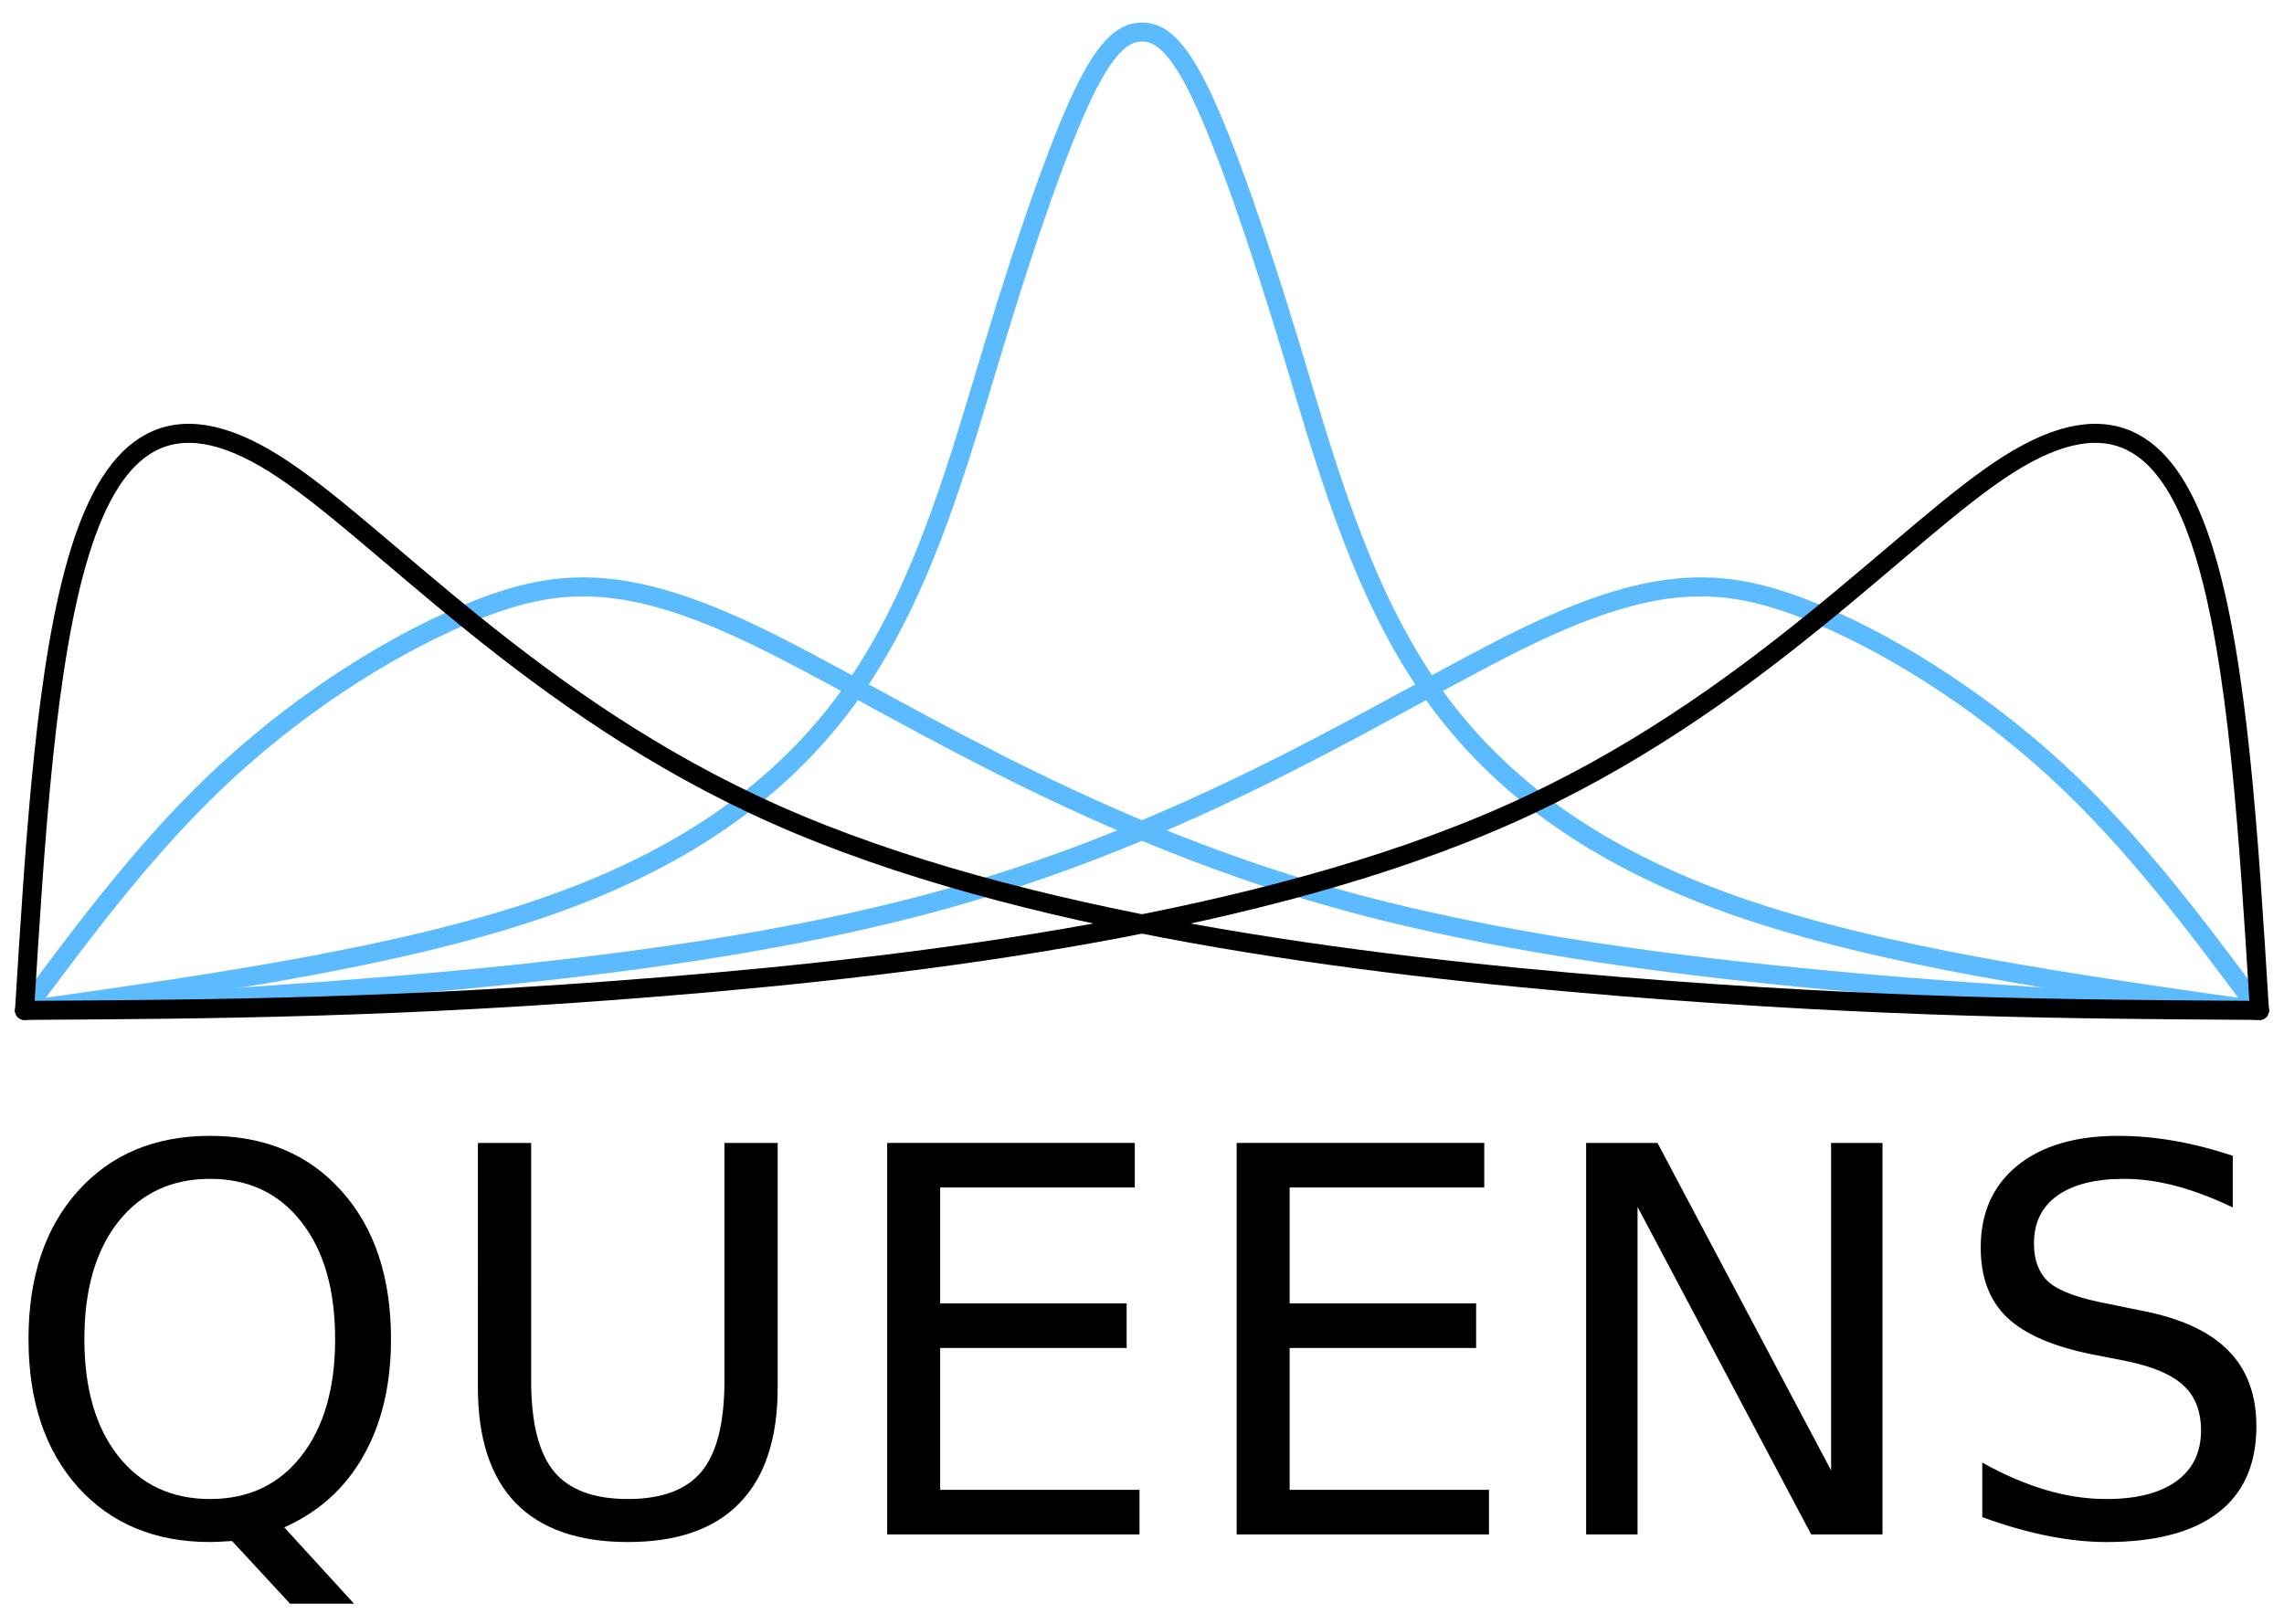
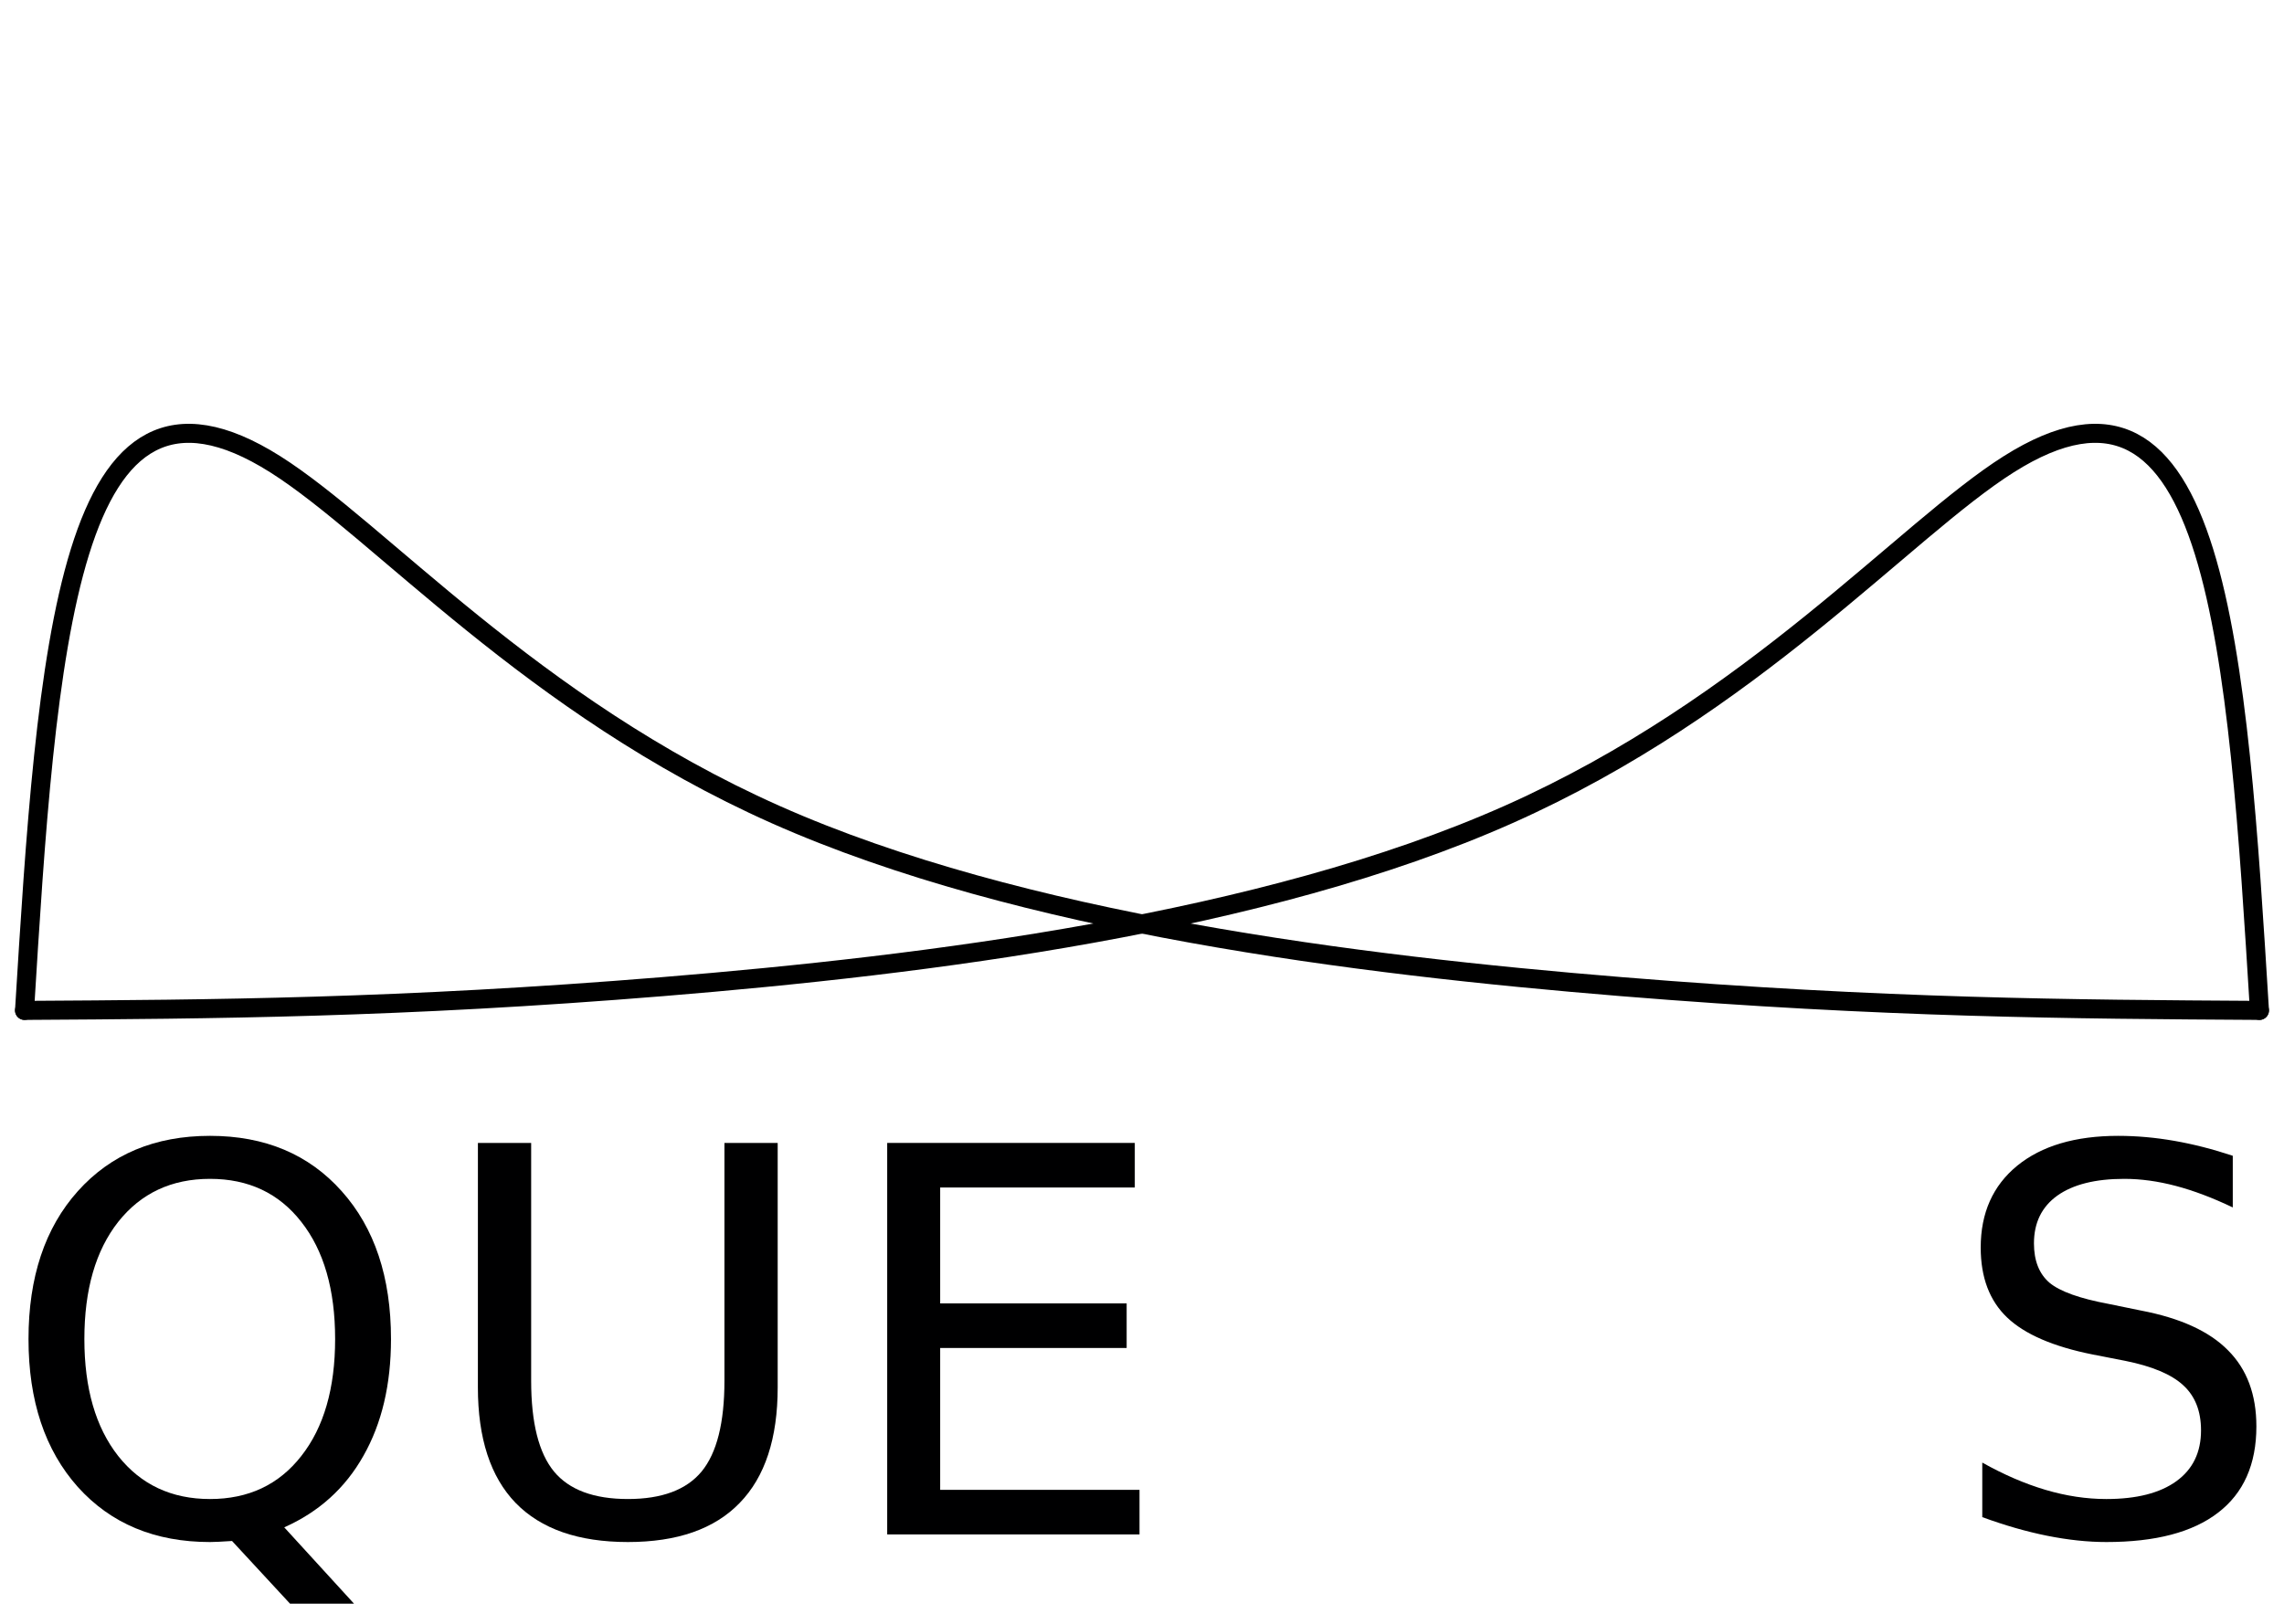
<svg xmlns="http://www.w3.org/2000/svg" xmlns:ns1="http://sodipodi.sourceforge.net/DTD/sodipodi-0.dtd" xmlns:ns2="http://www.inkscape.org/namespaces/inkscape" width="180mm" height="128mm" viewBox="0 0 180 128" version="1.1" id="svg8" ns1:docname="queens_logo_day.svg" ns2:version="0.92.5 (2060ec1f9f, 2020-04-08)">
  <defs id="defs2">
    <ns2:path-effect effect="bspline" id="path-effect838" is_visible="true" weight="33.333" steps="2" helper_size="0" apply_no_weight="true" apply_with_weight="true" only_selected="false" />
    <ns2:path-effect effect="bspline" id="path-effect834" is_visible="true" weight="33.333" steps="2" helper_size="0" apply_no_weight="true" apply_with_weight="true" only_selected="false" />
    <ns2:path-effect effect="bspline" id="path-effect830" is_visible="true" weight="33.333" steps="2" helper_size="0" apply_no_weight="true" apply_with_weight="true" only_selected="false" />
    <ns2:path-effect effect="bspline" id="path-effect838-3" is_visible="true" weight="33.333" steps="2" helper_size="0" apply_no_weight="true" apply_with_weight="true" only_selected="false" />
    <ns2:path-effect effect="bspline" id="path-effect834-7" is_visible="true" weight="33.333" steps="2" helper_size="0" apply_no_weight="true" apply_with_weight="true" only_selected="false" />
    <ns2:path-effect effect="bspline" id="path-effect830-5" is_visible="true" weight="33.333" steps="2" helper_size="0" apply_no_weight="true" apply_with_weight="true" only_selected="false" />
    <ns2:path-effect effect="bspline" id="path-effect838-3-6" is_visible="true" weight="33.333" steps="2" helper_size="0" apply_no_weight="true" apply_with_weight="true" only_selected="false" />
    <ns2:path-effect effect="bspline" id="path-effect838-3-9" is_visible="true" weight="33.333" steps="2" helper_size="0" apply_no_weight="true" apply_with_weight="true" only_selected="false" />
    <ns2:path-effect effect="bspline" id="path-effect838-3-0" is_visible="true" weight="33.333" steps="2" helper_size="0" apply_no_weight="true" apply_with_weight="true" only_selected="false" />
    <ns2:path-effect effect="bspline" id="path-effect838-3-3" is_visible="true" weight="33.333" steps="2" helper_size="0" apply_no_weight="true" apply_with_weight="true" only_selected="false" />
    <ns2:path-effect effect="bspline" id="path-effect834-0" is_visible="true" weight="33.333" steps="2" helper_size="0" apply_no_weight="true" apply_with_weight="true" only_selected="false" />
    <ns2:path-effect effect="bspline" id="path-effect834-0-2" is_visible="true" weight="33.333" steps="2" helper_size="0" apply_no_weight="true" apply_with_weight="true" only_selected="false" />
    <ns2:path-effect effect="bspline" id="path-effect830-1" is_visible="true" weight="33.333" steps="2" helper_size="0" apply_no_weight="true" apply_with_weight="true" only_selected="false" />
    <ns2:path-effect effect="bspline" id="path-effect830-7" is_visible="true" weight="33.333" steps="2" helper_size="0" apply_no_weight="true" apply_with_weight="true" only_selected="false" />
    <ns2:path-effect effect="bspline" id="path-effect830-1-9" is_visible="true" weight="33.333" steps="2" helper_size="0" apply_no_weight="true" apply_with_weight="true" only_selected="false" />
    <ns2:path-effect effect="bspline" id="path-effect838-3-3-2" is_visible="true" weight="33.333" steps="2" helper_size="0" apply_no_weight="true" apply_with_weight="true" only_selected="false" />
    <ns2:path-effect effect="bspline" id="path-effect834-02" is_visible="true" weight="33.333" steps="2" helper_size="0" apply_no_weight="true" apply_with_weight="true" only_selected="false" />
    <ns2:path-effect effect="bspline" id="path-effect834-0-2-3" is_visible="true" weight="33.333" steps="2" helper_size="0" apply_no_weight="true" apply_with_weight="true" only_selected="false" />
    <ns2:path-effect effect="bspline" id="path-effect830-3" is_visible="true" weight="33.333" steps="2" helper_size="0" apply_no_weight="true" apply_with_weight="true" only_selected="false" />
    <ns2:path-effect effect="bspline" id="path-effect830-1-6" is_visible="true" weight="33.333" steps="2" helper_size="0" apply_no_weight="true" apply_with_weight="true" only_selected="false" />
  </defs>
  <ns1:namedview id="base" pagecolor="#ffffff" bordercolor="#666666" borderopacity="1.0" ns2:pageopacity="0.0" ns2:pageshadow="2" ns2:zoom="1.4" ns2:cx="294.86451" ns2:cy="182.00568" ns2:document-units="mm" ns2:current-layer="text1228" showgrid="false" ns2:window-width="1848" ns2:window-height="1016" ns2:window-x="72" ns2:window-y="27" ns2:window-maximized="1" />
  <g ns2:label="Layer 1" ns2:groupmode="layer" id="layer1" transform="translate(0,-169)">
    <g id="g1045" transform="translate(-217.434,213.51)">
-       <path ns1:nodetypes="ccccccccccc" ns2:connector-curvature="0" d="m 17.907,172.72 c 14.904,-2.112 29.808,-4.224 41.208,-8.208 11.399,-3.984 19.294,-9.839 24.582,-17.725 5.288,-7.886 7.97,-17.803 10.577,-26.404 2.607,-8.601 5.139,-15.885 7.076,-19.922 1.938,-4.038 3.332,-4.859 4.623,-4.859 1.29,1.12e-4 2.685,0.822 4.623,4.859 1.937,4.038 4.469,11.322 7.076,19.922 2.607,8.601 5.289,18.518 10.577,26.404 5.288,7.886 13.182,13.741 24.582,17.725 11.399,3.984 26.303,6.096 41.208,8.208" ns2:original-d="m 17.907061,172.71965 c 14.90436,-2.11232 29.80846,-4.22438 44.71229,-6.33618 7.8946,-5.85541 15.78914,-11.71071 23.683,-17.56544 2.68213,-9.91687 5.36406,-19.83374 8.0458,-29.75059 2.532359,-7.28476 5.064246,-14.56866 7.596089,-21.852934 1.34302,-0.79135 2.73778,-1.613081 4.02814,-2.373185 1.29087,0.760104 2.68567,1.581852 4.02813,2.373185 2.53232,7.284114 5.06421,14.568034 7.59609,21.852934 2.68174,9.91685 5.36367,19.83372 8.0458,29.75059 7.89386,5.85473 15.7884,11.71003 23.683,17.56544 14.90383,2.1118 29.80793,4.22386 44.71229,6.33618" ns2:path-effect="#path-effect838-3-3" style="fill:none;stroke:#5cbbfe;stroke-width:1.5;stroke-linecap:round;stroke-linejoin:miter;stroke-miterlimit:4;stroke-dasharray:none;stroke-dashoffset:0;stroke-opacity:1" transform="matrix(-1,0,0,1,413.406,-137.583)" id="path836-6-6" />
      <g id="g1039">
-         <path style="fill:none;stroke:#5cbbfe;stroke-width:1.5;stroke-linecap:round;stroke-linejoin:miter;stroke-miterlimit:4;stroke-dasharray:none;stroke-opacity:1" d="m 17.907,172.72 c 4.922,-6.623 9.887,-13.303 16.058,-18.962 6.171,-5.659 13.482,-10.248 19.805,-12.697 6.323,-2.449 11.63,-2.742 21.759,2.126 10.13,4.868 25.083,14.896 45.638,20.678 20.555,5.782 46.712,7.319 72.869,8.855" id="path832" ns2:connector-curvature="0" ns2:path-effect="#path-effect834" ns2:original-d="m 17.907059,172.71966 c 4.921936,-6.62252 9.886989,-13.30315 14.859939,-19.9945 7.369748,-4.62605 14.680817,-9.21516 22.019979,-13.82181 5.306343,-0.29248 10.613241,-0.58475 15.919465,-0.87673 14.953523,10.02756 29.906788,20.0554 44.859778,30.0835 26.15741,1.53625 52.31458,3.07276 78.47147,4.60954" ns1:nodetypes="cccccc" transform="translate(201.461,-137.583)" />
-         <path style="fill:none;stroke:#5cbbfe;stroke-width:1.5;stroke-linecap:round;stroke-linejoin:miter;stroke-miterlimit:4;stroke-dasharray:none;stroke-opacity:1" d="m 17.907,172.72 c 4.922,-6.623 9.887,-13.303 16.058,-18.962 6.171,-5.659 13.482,-10.248 19.805,-12.697 6.323,-2.449 11.63,-2.742 21.759,2.126 10.13,4.868 25.083,14.896 45.638,20.678 20.555,5.782 46.712,7.319 72.869,8.855" id="path832-6-6" ns2:connector-curvature="0" ns2:path-effect="#path-effect834-0-2" ns2:original-d="m 17.907059,172.71966 c 4.921936,-6.62252 9.886989,-13.30315 14.859939,-19.9945 7.369748,-4.62605 14.680817,-9.21516 22.019979,-13.82181 5.306343,-0.29248 10.613241,-0.58475 15.919465,-0.87673 14.953523,10.02756 29.906788,20.0554 44.859778,30.0835 26.15741,1.53625 52.31458,3.07276 78.47147,4.60954" ns1:nodetypes="cccccc" transform="matrix(-1,0,0,1,413.406,-137.583)" />
-       </g>
+         </g>
    </g>
    <g id="g1035" transform="translate(-217.434,213.51)" style="stroke:#000000;stroke-opacity:1">
      <path transform="translate(201.461,-137.583)" ns1:nodetypes="cccccc" ns2:original-d="m 17.907059,172.71966 c 0,0 1.693034,-27.53004 2.53906,-41.29313 4.498975,-3.47452 8.998346,-6.94928 13.497112,-10.42352 11.938285,13.85319 23.876357,27.7067 35.814116,41.56041 26.638093,3.29606 53.232093,6.58696 79.913593,9.88898 14.81355,0.089 29.5781,0.17791 44.36675,0.26726" ns2:path-effect="#path-effect830" ns2:connector-curvature="0" id="path828" d="m 17.907,172.72 c 0.846,-13.764 1.693,-27.53 4.365,-36.149 2.673,-8.619 7.172,-12.094 15.39,-6.904 8.218,5.19 20.156,19.043 39.444,27.618 19.288,8.575 45.882,11.866 66.63,13.561 20.748,1.695 35.512,1.784 50.301,1.874" style="fill:none;stroke:#000000;stroke-width:1.5;stroke-linecap:round;stroke-linejoin:miter;stroke-miterlimit:4;stroke-dasharray:none;stroke-opacity:1" />
      <path transform="matrix(-1,0,0,1,413.406,-137.583)" ns1:nodetypes="cccccc" ns2:original-d="m 17.907059,172.71966 c 0,0 1.693034,-27.53004 2.53906,-41.29313 4.498975,-3.47452 8.998346,-6.94928 13.497112,-10.42352 11.938285,13.85319 23.876357,27.7067 35.814116,41.56041 26.638093,3.29606 53.232093,6.58696 79.913593,9.88898 14.81355,0.089 29.5781,0.17791 44.36675,0.26726" ns2:path-effect="#path-effect830-1" ns2:connector-curvature="0" id="path828-8" d="m 17.907,172.72 c 0.846,-13.764 1.693,-27.53 4.365,-36.149 2.673,-8.619 7.172,-12.094 15.39,-6.904 8.218,5.19 20.156,19.043 39.444,27.618 19.288,8.575 45.882,11.866 66.63,13.561 20.748,1.695 35.512,1.784 50.301,1.874" style="fill:none;stroke:#000000;stroke-width:1.5;stroke-linecap:round;stroke-linejoin:miter;stroke-miterlimit:4;stroke-dasharray:none;stroke-opacity:1" />
    </g>
    <g aria-label="QUEENS" style="font-style:normal;font-weight:normal;font-size:43.392px;line-height:1.25;font-family:sans-serif;letter-spacing:0px;word-spacing:0px;fill:#000001;fill-opacity:1;stroke:none;stroke-width:0.265;stroke-opacity:1" id="text1228">
      <path d="m 16.551,261.926 q -4.548,0 -7.235,3.39 -2.667,3.39 -2.667,9.24 0,5.829 2.667,9.219 2.687,3.39 7.235,3.39 4.548,0 7.193,-3.39 2.667,-3.39 2.667,-9.219 0,-5.85 -2.667,-9.24 -2.646,-3.39 -7.193,-3.39 z m 5.85,27.471 5.498,6.015 h -5.044 l -4.568,-4.94 q -0.682,0.041 -1.054,0.062 -0.351,0.021 -0.682,0.021 -6.511,0 -10.418,-4.341 -3.886,-4.361 -3.886,-11.658 0,-7.317 3.886,-11.658 3.907,-4.362 10.418,-4.362 6.491,0 10.377,4.362 3.886,4.341 3.886,11.658 0,5.374 -2.17,9.198 -2.15,3.824 -6.243,5.643 z" style="font-size:42.333px;letter-spacing:0.794px;fill:#000001;fill-opacity:1;stroke:none;stroke-width:0.265;stroke-opacity:1" id="path842" />
      <path d="m 37.664,259.094 h 4.196 v 18.748 q 0,4.961 1.798,7.152 1.798,2.17 5.829,2.17 4.01,0 5.808,-2.17 1.798,-2.191 1.798,-7.152 v -18.748 h 4.196 v 19.265 q 0,6.036 -2.997,9.116 -2.977,3.08 -8.806,3.08 -5.85,0 -8.847,-3.08 -2.977,-3.08 -2.977,-9.116 z" style="font-size:42.333px;letter-spacing:0.794px;fill:#000001;fill-opacity:1;stroke:none;stroke-width:0.265;stroke-opacity:1" id="path844" />
      <path d="m 69.919,259.094 h 19.513 v 3.514 H 74.094 v 9.136 h 14.697 v 3.514 H 74.094 v 11.183 h 15.71 v 3.514 H 69.919 Z" style="font-size:42.333px;letter-spacing:0.794px;fill:#000001;fill-opacity:1;stroke:none;stroke-width:0.265;stroke-opacity:1" id="path846" />
-       <path d="m 97.46,259.094 h 19.513 v 3.514 h -15.338 v 9.136 h 14.697 v 3.514 h -14.697 v 11.183 h 15.71 v 3.514 H 97.46 Z" style="font-size:42.333px;letter-spacing:0.794px;fill:#000001;fill-opacity:1;stroke:none;stroke-width:0.265;stroke-opacity:1" id="path848" />
-       <path d="m 125.002,259.094 h 5.622 l 13.684,25.818 v -25.818 h 4.051 v 30.861 h -5.622 L 129.053,264.138 v 25.818 h -4.051 z" style="font-size:42.333px;letter-spacing:0.794px;fill:#000001;fill-opacity:1;stroke:none;stroke-width:0.265;stroke-opacity:1" id="path850" />
      <path d="m 175.963,260.107 v 4.072 q -2.377,-1.137 -4.486,-1.695 -2.108,-0.558 -4.072,-0.558 -3.411,0 -5.271,1.323 -1.84,1.323 -1.84,3.762 0,2.046 1.22,3.101 1.24,1.034 4.672,1.674 l 2.522,0.517 q 4.672,0.889 6.883,3.142 2.232,2.232 2.232,5.994 0,4.486 -3.018,6.801 -2.997,2.315 -8.806,2.315 -2.191,0 -4.672,-0.496 -2.46,-0.496 -5.106,-1.468 v -4.299 q 2.542,1.426 4.982,2.15 2.439,0.723 4.796,0.723 3.576,0 5.519,-1.406 1.943,-1.406 1.943,-4.01 0,-2.274 -1.406,-3.555 -1.385,-1.282 -4.568,-1.922 l -2.542,-0.496 q -4.672,-0.93 -6.759,-2.915 -2.088,-1.984 -2.088,-5.519 0,-4.093 2.873,-6.449 2.894,-2.356 7.958,-2.356 2.17,0 4.423,0.393 2.253,0.393 4.61,1.178 z" style="font-size:42.333px;letter-spacing:0.794px;fill:#000001;fill-opacity:1;stroke:none;stroke-width:0.265;stroke-opacity:1" id="path852" />
    </g>
  </g>
</svg>